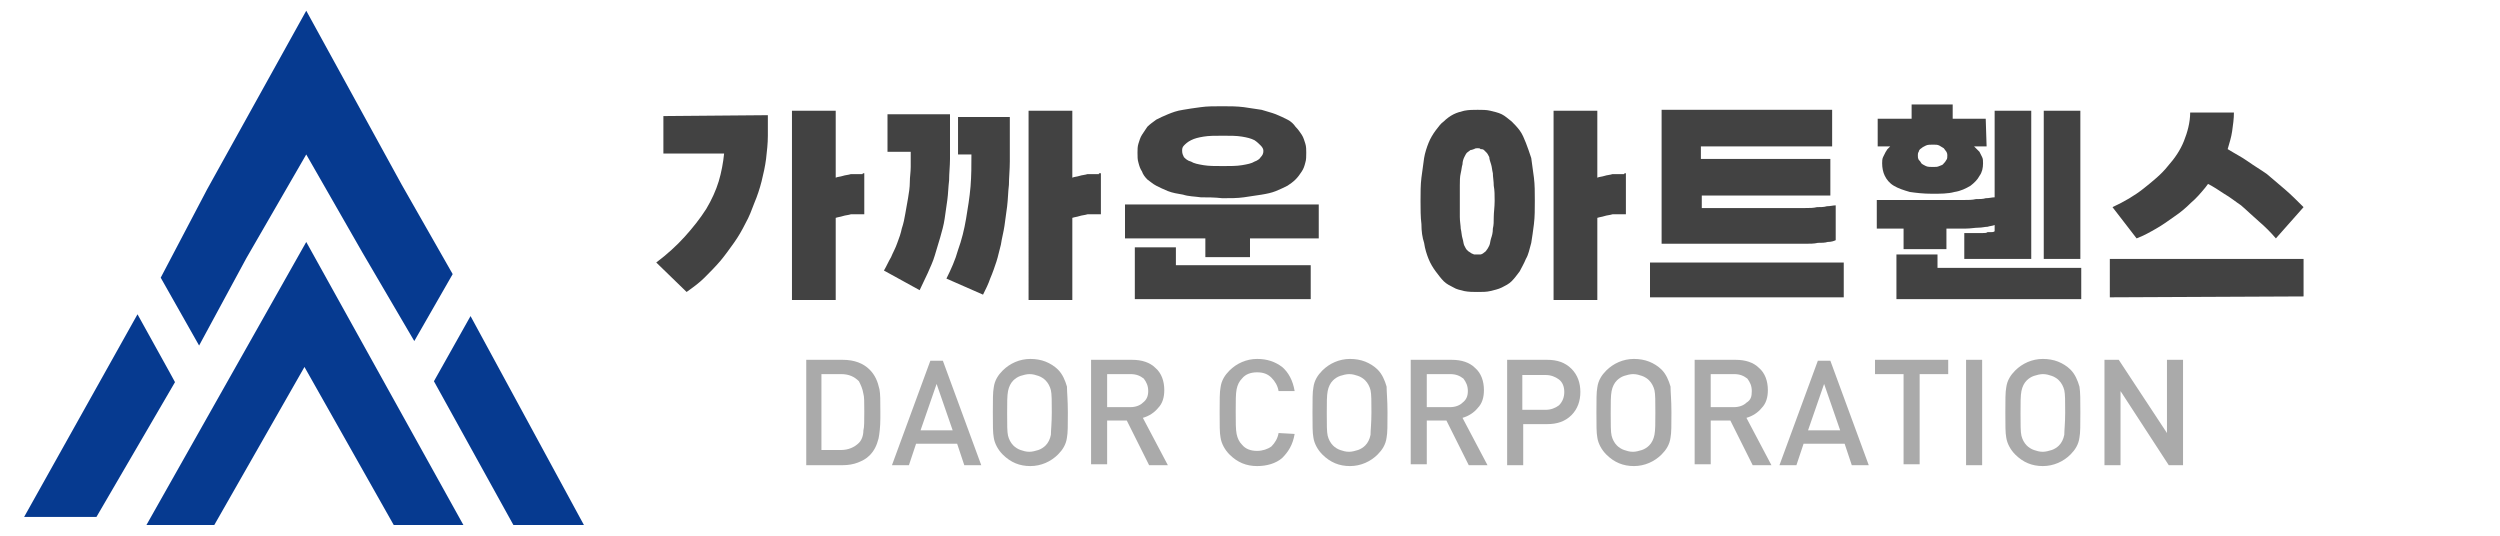
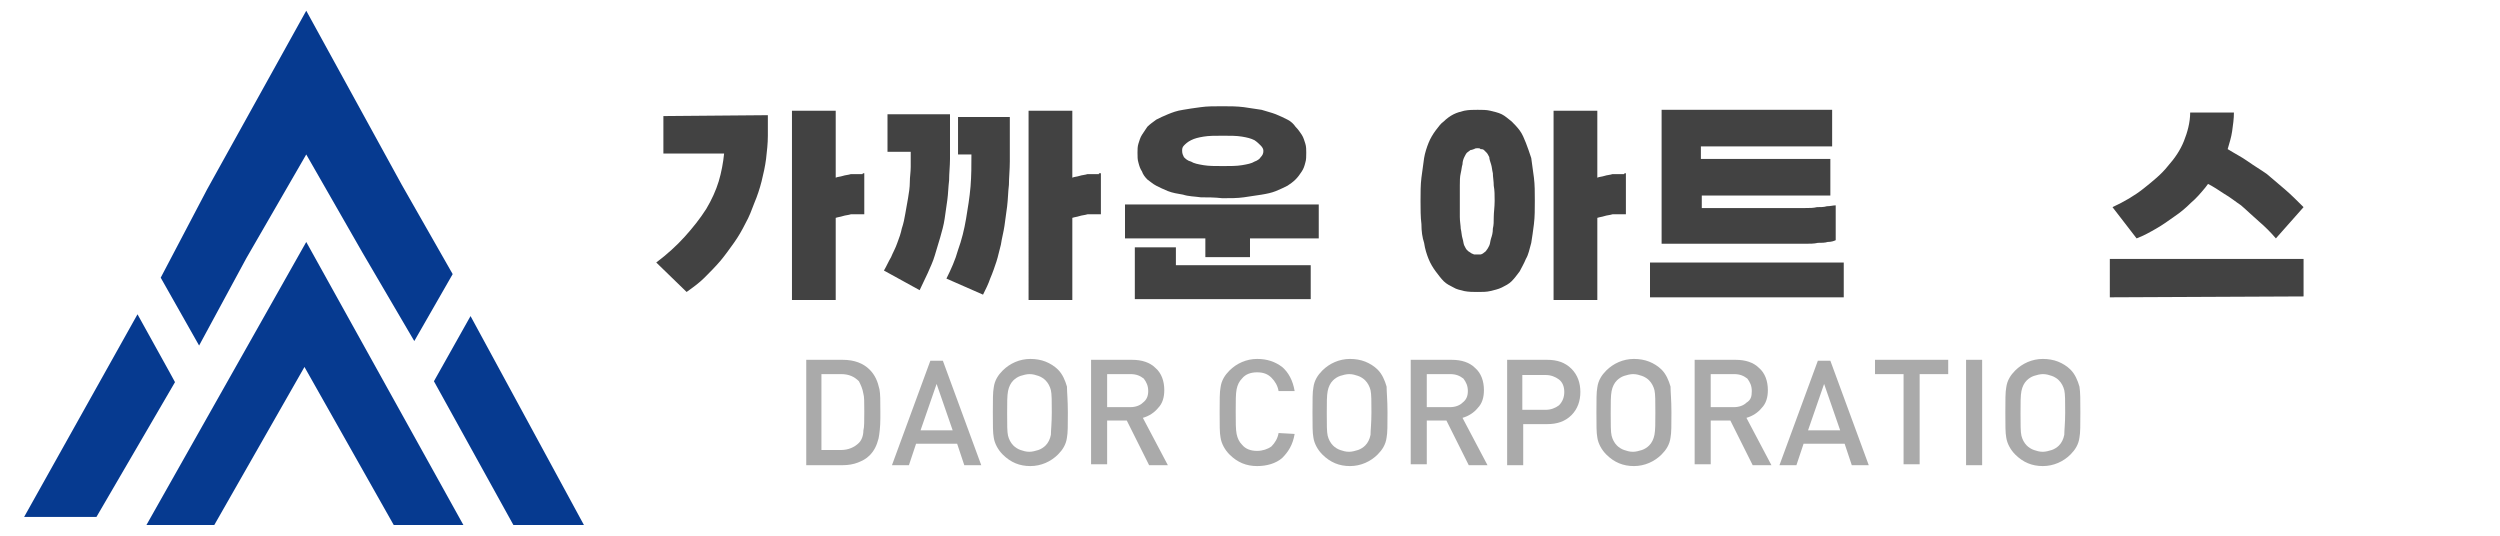
<svg xmlns="http://www.w3.org/2000/svg" version="1.1" id="레이어_1" x="0px" y="0px" viewBox="0 0 280 60" style="enable-background:new 0 0 280 60;" xml:space="preserve">
  <style type="text/css">
	.st0{fill-rule:evenodd;clip-rule:evenodd;fill:#063A90;}
	.st1{fill:#424242;}
	.st2{fill:#AAAAAA;}
</style>
  <g>
    <polygon class="st0" points="22.3,38.7 27.6,28.9 34.3,17.3 40.6,28.3 46.4,38.2 50.7,30.7 45,20.7 34.3,1.2 23.2,21.2 18,31.1     " />
    <polygon class="st0" points="19,41.7 15.4,35.2 2.7,57.9 10.8,57.9 19.6,42.8  " />
    <polygon class="st0" points="48.6,42.7 57.5,58.8 65.4,58.8 52.7,35.4  " />
    <polygon class="st0" points="51.9,58.8 44.1,58.8 34.1,41.1 24,58.8 16.4,58.8 34.3,27.1  " />
  </g>
  <g>
    <g>
      <path class="st1" d="M86,12.9v2.3c0,0.9-0.1,1.7-0.2,2.6c-0.1,0.8-0.3,1.7-0.5,2.5s-0.5,1.7-0.8,2.4c-0.3,0.8-0.6,1.6-1,2.3    c-0.4,0.8-0.8,1.5-1.3,2.2s-1,1.4-1.5,2c-0.6,0.7-1.2,1.3-1.8,1.9c-0.6,0.6-1.3,1.1-2,1.6l-3.4-3.3c1.2-0.9,2.3-1.9,3.2-2.9    c0.9-1,1.7-2,2.4-3.1c0.6-1,1.1-2.1,1.4-3.1s0.5-2.1,0.6-3.1h-6.8V13L86,12.9L86,12.9z M96.8,19.4V24c-0.1,0-0.2,0-0.3,0    c-0.1,0-0.3,0-0.4,0s-0.3,0-0.4,0s-0.3,0-0.4,0c-0.3,0.1-0.6,0.1-0.9,0.2s-0.5,0.1-0.8,0.2v9.2h-4.9V12.4h4.9v7.5    c0.2-0.1,0.5-0.1,0.8-0.2s0.6-0.1,0.9-0.2c0.2,0,0.3,0,0.5,0c0.1,0,0.3,0,0.4,0s0.3,0,0.4,0C96.6,19.4,96.7,19.4,96.8,19.4z" />
      <path class="st1" d="M106.4,12.9v2.3c0,0.9,0,1.7,0,2.6c0,0.8-0.1,1.6-0.1,2.4c-0.1,0.8-0.1,1.5-0.2,2.2s-0.2,1.4-0.3,2.1    c-0.1,0.7-0.3,1.4-0.5,2.1s-0.4,1.3-0.6,2s-0.5,1.3-0.8,2c-0.3,0.6-0.6,1.3-0.9,1.9l-4-2.2c0.3-0.5,0.5-1,0.8-1.5    c0.2-0.5,0.5-1,0.7-1.6c0.2-0.5,0.4-1.1,0.5-1.6c0.2-0.6,0.3-1.1,0.4-1.7s0.2-1.1,0.3-1.7c0.1-0.6,0.2-1.2,0.2-1.8    c0-0.6,0.1-1.1,0.1-1.7s0-1.1,0-1.7h-2.6v-4.2h7V12.9z M113.1,12.9v2.3c0,1,0,2,0,2.9s-0.1,1.8-0.1,2.6c-0.1,0.8-0.1,1.6-0.2,2.4    s-0.2,1.5-0.3,2.2c-0.1,0.7-0.3,1.4-0.4,2.1c-0.2,0.7-0.3,1.3-0.5,1.9s-0.4,1.2-0.7,1.9c-0.2,0.6-0.5,1.2-0.8,1.8l-4.1-1.8    c0.5-1,1-2.1,1.3-3.2c0.4-1.1,0.7-2.3,0.9-3.5c0.2-1.2,0.4-2.4,0.5-3.6s0.1-2.4,0.1-3.6h-1.5v-4.2h5.8V12.9z M123.3,19.4V24    c-0.1,0-0.2,0-0.3,0c-0.1,0-0.3,0-0.4,0s-0.3,0-0.4,0s-0.3,0-0.4,0c-0.3,0.1-0.6,0.1-0.9,0.2s-0.5,0.1-0.8,0.2v9.2h-4.9V12.4h4.9    v7.5c0.2-0.1,0.5-0.1,0.8-0.2s0.6-0.1,0.9-0.2c0.2,0,0.3,0,0.5,0c0.1,0,0.3,0,0.4,0s0.3,0,0.4,0C123,19.4,123.1,19.4,123.3,19.4z" />
      <path class="st1" d="M135,28.8v-2.1h-9v-3.8h21.7v3.8H140v2.1H135z M131.7,27.7v2h15.1v3.8h-19.7v-5.8H131.7z M134.5,22.1    c-0.7-0.1-1.4-0.1-2-0.3c-0.6-0.1-1.2-0.2-1.7-0.4c-0.5-0.2-0.9-0.4-1.3-0.6c-0.4-0.2-0.7-0.5-1-0.7c-0.3-0.3-0.5-0.6-0.6-0.9    c-0.2-0.3-0.3-0.6-0.4-1c-0.1-0.3-0.1-0.7-0.1-1.1c0-0.3,0-0.7,0.1-1c0.1-0.3,0.2-0.7,0.4-1s0.4-0.6,0.6-0.9    c0.3-0.3,0.6-0.5,1-0.8c0.4-0.2,0.8-0.4,1.3-0.6c0.5-0.2,1-0.4,1.7-0.5c0.6-0.1,1.2-0.2,2-0.3c0.7-0.1,1.5-0.1,2.4-0.1    c0.8,0,1.6,0,2.4,0.1c0.7,0.1,1.4,0.2,2,0.3c0.6,0.2,1.1,0.3,1.6,0.5s0.9,0.4,1.3,0.6c0.4,0.2,0.7,0.5,0.9,0.8    c0.3,0.3,0.5,0.6,0.7,0.9c0.2,0.3,0.3,0.7,0.4,1c0.1,0.3,0.1,0.7,0.1,1c0,0.4,0,0.8-0.1,1.1c-0.1,0.4-0.2,0.7-0.4,1    s-0.4,0.6-0.7,0.9s-0.6,0.5-0.9,0.7c-0.4,0.2-0.8,0.4-1.3,0.6s-1,0.3-1.6,0.4s-1.3,0.2-2,0.3c-0.7,0.1-1.5,0.1-2.4,0.1    C136,22.1,135.2,22.1,134.5,22.1z M139.1,18.5c0.6-0.1,1.1-0.2,1.4-0.4c0.3-0.1,0.6-0.3,0.7-0.5c0.2-0.2,0.3-0.4,0.3-0.7    c0-0.2-0.1-0.4-0.3-0.6s-0.4-0.4-0.7-0.6c-0.4-0.2-0.8-0.3-1.4-0.4c-0.6-0.1-1.3-0.1-2.1-0.1c-0.9,0-1.6,0-2.2,0.1    c-0.6,0.1-1,0.2-1.4,0.4s-0.6,0.4-0.8,0.6s-0.2,0.4-0.2,0.6c0,0.3,0.1,0.5,0.2,0.7c0.2,0.2,0.4,0.4,0.8,0.5    c0.3,0.2,0.8,0.3,1.4,0.4c0.6,0.1,1.3,0.1,2.2,0.1C137.8,18.6,138.5,18.6,139.1,18.5z" />
      <path class="st1" d="M165.5,12.3c0.5,0,1,0,1.4,0.1s0.9,0.2,1.3,0.4c0.4,0.2,0.7,0.5,1.1,0.8c0.3,0.3,0.6,0.6,0.9,1    c0.3,0.4,0.5,0.9,0.7,1.4s0.4,1.1,0.6,1.7c0.1,0.7,0.2,1.4,0.3,2.2c0.1,0.8,0.1,1.6,0.1,2.6c0,0.9,0,1.8-0.1,2.6    c-0.1,0.8-0.2,1.5-0.3,2.1c-0.2,0.7-0.3,1.3-0.6,1.8c-0.2,0.5-0.5,1-0.7,1.4c-0.3,0.4-0.6,0.8-0.9,1.1c-0.3,0.3-0.7,0.5-1.1,0.7    c-0.4,0.2-0.9,0.3-1.3,0.4c-0.4,0.1-0.9,0.1-1.4,0.1s-1,0-1.5-0.1c-0.4-0.1-0.9-0.2-1.2-0.4c-0.4-0.2-0.8-0.4-1.1-0.7    c-0.3-0.3-0.6-0.7-0.9-1.1c-0.3-0.4-0.6-0.9-0.8-1.4s-0.4-1.1-0.5-1.8c-0.2-0.6-0.3-1.3-0.3-2.1c-0.1-0.8-0.1-1.7-0.1-2.6    s0-1.8,0.1-2.6c0.1-0.8,0.2-1.5,0.3-2.2c0.1-0.6,0.3-1.2,0.5-1.7c0.2-0.5,0.5-1,0.8-1.4s0.6-0.8,0.9-1c0.3-0.3,0.7-0.6,1.1-0.8    c0.4-0.2,0.8-0.3,1.2-0.4C164.5,12.3,165,12.3,165.5,12.3z M165.5,16.6c-0.1,0-0.3,0-0.4,0.1c-0.1,0-0.2,0.1-0.4,0.1    c-0.1,0.1-0.3,0.2-0.4,0.3c-0.1,0.1-0.2,0.3-0.3,0.5s-0.2,0.5-0.2,0.8c-0.1,0.3-0.1,0.6-0.2,1c-0.1,0.4-0.1,0.9-0.1,1.4    s0,1.1,0,1.7c0,0.7,0,1.3,0,1.8s0.1,1,0.1,1.3c0.1,0.4,0.1,0.8,0.2,1.1c0.1,0.3,0.1,0.6,0.2,0.8c0.1,0.2,0.2,0.4,0.3,0.5    s0.2,0.2,0.4,0.3c0.1,0.1,0.2,0.1,0.4,0.2c0.1,0,0.3,0,0.4,0c0.1,0,0.2,0,0.3,0s0.3-0.1,0.4-0.2c0.1-0.1,0.2-0.1,0.3-0.3    c0.1-0.1,0.2-0.3,0.3-0.5s0.1-0.5,0.2-0.8c0.1-0.3,0.2-0.6,0.2-1.1c0.1-0.4,0.1-0.8,0.1-1.3s0.1-1.1,0.1-1.8c0-0.6,0-1.2-0.1-1.7    c0-0.5-0.1-1-0.1-1.4c-0.1-0.4-0.1-0.7-0.2-1c-0.1-0.3-0.2-0.6-0.2-0.8c-0.1-0.2-0.2-0.4-0.3-0.5s-0.2-0.2-0.3-0.3    c-0.1-0.1-0.3-0.1-0.4-0.1C165.8,16.6,165.6,16.6,165.5,16.6z M182.1,19.4V24c-0.1,0-0.2,0-0.3,0s-0.3,0-0.4,0c-0.1,0-0.3,0-0.4,0    c-0.1,0-0.3,0-0.4,0c-0.3,0.1-0.6,0.1-0.9,0.2c-0.3,0.1-0.5,0.1-0.8,0.2v9.2H174V12.4h4.9v7.5c0.2-0.1,0.5-0.1,0.8-0.2    s0.6-0.1,0.9-0.2c0.2,0,0.3,0,0.5,0s0.3,0,0.4,0c0.1,0,0.3,0,0.4,0C181.9,19.4,182,19.4,182.1,19.4z" />
-       <path class="st1" d="M184.8,33.3v-3.9h21.7v3.9H184.8z M200.8,23.3c0.5,0,1,0,1.4,0c0.5,0,0.9,0,1.3-0.1c0.4,0,0.8,0,1.1-0.1    c0.4,0,0.7-0.1,1-0.1v3.9c-0.2,0.1-0.5,0.2-0.9,0.2c-0.3,0.1-0.7,0.1-1.1,0.1c-0.4,0.1-0.9,0.1-1.3,0.1c-0.5,0-0.9,0-1.4,0h-14.8    v-15h19.1v4.1h-14.7v1.4H205v4.1h-14.4v1.4H200.8z" />
-       <path class="st1" d="M210.2,22.4h8.1c0.6,0,1.1,0,1.6,0s1,0,1.4-0.1c0.4,0,0.8,0,1.1-0.1c0.4,0,0.7-0.1,1-0.1v-9.7h4.1V29H220    v-2.9h1.5c0.2,0,0.4,0,0.6,0c0.2,0,0.4,0,0.5-0.1c0.2,0,0.3,0,0.4,0c0.1,0,0.3,0,0.4-0.1v-0.7c-0.2,0.1-0.5,0.1-0.8,0.2    c-0.3,0-0.6,0.1-1,0.1s-0.9,0.1-1.4,0.1s-1,0-1.5,0H218v2.3h-4.8v-2.3h-3V22.4z M222.5,16.4h-1.4c0.1,0.1,0.2,0.2,0.3,0.3    c0.1,0.1,0.2,0.2,0.3,0.3c0.1,0.2,0.2,0.4,0.3,0.6s0.1,0.4,0.1,0.7c0,0.5-0.1,1-0.4,1.4c-0.2,0.4-0.6,0.8-1,1.1    c-0.5,0.3-1.1,0.6-1.8,0.7c-0.7,0.2-1.6,0.2-2.5,0.2c-1,0-1.8-0.1-2.5-0.2c-0.7-0.2-1.3-0.4-1.8-0.7c-0.5-0.3-0.8-0.7-1-1.1    s-0.3-0.9-0.3-1.4c0-0.2,0-0.5,0.1-0.7s0.2-0.4,0.3-0.6c0.1-0.1,0.1-0.2,0.2-0.3c0.1-0.1,0.2-0.2,0.3-0.3h-1.4v-3.1h3.8v-1.6h4.6    v1.6h3.7L222.5,16.4L222.5,16.4z M217,28.5V30h16.1v3.5h-20.7v-5H217z M216.5,18.7c0.3,0,0.5,0,0.7-0.1s0.4-0.1,0.5-0.3    c0.1-0.1,0.2-0.2,0.3-0.4c0.1-0.1,0.1-0.3,0.1-0.5c0-0.1,0-0.2-0.1-0.4c-0.1-0.1-0.2-0.3-0.3-0.4c-0.2-0.1-0.3-0.2-0.5-0.3    c-0.2-0.1-0.4-0.1-0.7-0.1s-0.6,0-0.8,0.1s-0.4,0.2-0.5,0.3c-0.2,0.1-0.3,0.3-0.3,0.4c-0.1,0.1-0.1,0.3-0.1,0.4    c0,0.2,0,0.3,0.1,0.5c0.1,0.1,0.2,0.2,0.3,0.4c0.1,0.1,0.3,0.2,0.5,0.3C215.9,18.7,216.2,18.7,216.5,18.7z M228.9,29V12.4h4.1V29    H228.9z" />
+       <path class="st1" d="M184.8,33.3v-3.9h21.7v3.9H184.8z M200.8,23.3c0.5,0,1,0,1.4,0c0.5,0,0.9,0,1.3-0.1c0.4,0,0.8,0,1.1-0.1    c0.4,0,0.7-0.1,1-0.1v3.9c-0.2,0.1-0.5,0.2-0.9,0.2c-0.3,0.1-0.7,0.1-1.1,0.1c-0.4,0.1-0.9,0.1-1.3,0.1c-0.5,0-0.9,0-1.4,0h-14.8    v-15h19.1v4.1h-14.7v1.4H205v4.1h-14.4v1.4z" />
      <path class="st1" d="M236.3,33.3V29H258v4.2L236.3,33.3L236.3,33.3z M236.6,23.2c1.3-0.6,2.5-1.3,3.5-2.1c1-0.8,2-1.6,2.7-2.5    c0.8-0.9,1.4-1.8,1.8-2.8c0.4-1,0.7-2.1,0.7-3.2h4.9c0,0.7-0.1,1.4-0.2,2.1c-0.1,0.7-0.3,1.3-0.5,2c0.8,0.5,1.6,0.9,2.3,1.4    s1.4,0.9,2.1,1.4c0.6,0.5,1.3,1.1,2,1.7s1.4,1.3,2.1,2l-3.1,3.5c-0.6-0.7-1.2-1.3-1.9-1.9s-1.3-1.2-2-1.8    c-0.6-0.4-1.2-0.9-1.9-1.3c-0.6-0.4-1.2-0.8-1.8-1.1L247,21c-0.5,0.6-1,1.2-1.6,1.7c-0.6,0.6-1.2,1.1-1.8,1.5    c-0.7,0.5-1.4,1-2.1,1.4c-0.7,0.4-1.4,0.8-2.2,1.1L236.6,23.2z" />
    </g>
  </g>
  <g>
    <g>
      <path class="st2" d="M98.6,46.1c0,0.1,0,0.3,0,0.4c0,0.1,0,0.2,0,0.3c0,1-0.1,1.8-0.2,2.3c-0.2,0.8-0.5,1.4-1,1.9    c-0.4,0.4-0.8,0.6-1.3,0.8s-1.1,0.3-1.7,0.3h-4.1V40.3h4.1c1.3,0,2.3,0.4,3,1.1c0.6,0.6,0.9,1.3,1.1,2.2    C98.6,44.1,98.6,44.9,98.6,46.1z M96.8,46.1c0-1,0-1.7-0.1-2c-0.1-0.6-0.3-1-0.5-1.4c-0.5-0.5-1.1-0.8-2-0.8H92v8.5h2.2    c0.8,0,1.5-0.3,2-0.8c0.3-0.3,0.5-0.8,0.5-1.4C96.8,47.9,96.8,47.1,96.8,46.1z" />
      <path class="st2" d="M109.9,52.1H108l-0.8-2.4h-4.6l-0.8,2.4h-1.9l4.3-11.7h1.4L109.9,52.1z M106.7,48.2l-1.8-5.2l-1.8,5.2H106.7z    " />
      <path class="st2" d="M119.6,46.2c0,1.4,0,2.3-0.1,2.8c-0.1,0.8-0.5,1.4-1,1.9c-0.8,0.8-1.9,1.3-3.1,1.3s-2.2-0.4-3.1-1.3    c-0.5-0.5-0.9-1.2-1-1.9c-0.1-0.5-0.1-1.4-0.1-2.8c0-1.4,0-2.3,0.1-2.8c0.1-0.8,0.5-1.4,1-1.9c0.8-0.8,1.9-1.3,3.1-1.3    c0.6,0,1.2,0.1,1.7,0.3s1,0.5,1.4,0.9c0.5,0.5,0.8,1.2,1,1.9C119.5,43.9,119.6,44.8,119.6,46.2z M117.8,46.2c0-1.2,0-2.1-0.1-2.5    s-0.3-0.8-0.6-1.1c-0.2-0.2-0.5-0.4-0.8-0.5s-0.6-0.2-1-0.2c-0.3,0-0.7,0.1-1,0.2c-0.3,0.1-0.6,0.3-0.8,0.5    c-0.3,0.3-0.5,0.7-0.6,1.2s-0.1,1.3-0.1,2.5s0,2.1,0.1,2.5s0.3,0.8,0.6,1.1c0.2,0.2,0.5,0.4,0.8,0.5s0.6,0.2,1,0.2    c0.3,0,0.7-0.1,1-0.2c0.3-0.1,0.6-0.3,0.8-0.5c0.3-0.3,0.5-0.7,0.6-1.2C117.7,48.2,117.8,47.4,117.8,46.2z" />
      <path class="st2" d="M130.8,52.1h-2.1l-2.5-5H124V52h-1.8V40.3h4.6c1.1,0,2,0.3,2.6,0.9c0.7,0.6,1,1.5,1,2.5c0,0.8-0.2,1.5-0.7,2    c-0.4,0.5-1,0.9-1.7,1.1L130.8,52.1z M128.6,43.8c0-0.6-0.2-1-0.5-1.4c-0.4-0.3-0.8-0.5-1.5-0.5H124v3.7h2.6    c0.6,0,1.1-0.2,1.4-0.5C128.4,44.8,128.6,44.4,128.6,43.8z" />
      <path class="st2" d="M145,48.6c-0.2,1.2-0.7,2-1.4,2.7c-0.7,0.6-1.7,0.9-2.8,0.9c-1.2,0-2.2-0.4-3.1-1.3c-0.5-0.5-0.9-1.2-1-1.9    c-0.1-0.5-0.1-1.4-0.1-2.8c0-1.4,0-2.3,0.1-2.8c0.1-0.8,0.5-1.4,1-1.9c0.8-0.8,1.9-1.3,3.1-1.3c1.1,0,2,0.3,2.8,0.9    c0.7,0.6,1.2,1.5,1.4,2.7h-1.8c-0.1-0.6-0.4-1.1-0.8-1.5c-0.4-0.4-0.9-0.6-1.6-0.6c-0.7,0-1.3,0.2-1.7,0.7    c-0.3,0.3-0.5,0.7-0.6,1.2s-0.1,1.3-0.1,2.5s0,2,0.1,2.5s0.3,0.9,0.6,1.2c0.4,0.5,1,0.7,1.7,0.7c0.6,0,1.2-0.2,1.6-0.5    c0.4-0.4,0.7-0.9,0.8-1.5L145,48.6L145,48.6z" />
      <path class="st2" d="M155.4,46.2c0,1.4,0,2.3-0.1,2.8c-0.1,0.8-0.5,1.4-1,1.9c-0.8,0.8-1.9,1.3-3.1,1.3c-1.2,0-2.2-0.4-3.1-1.3    c-0.5-0.5-0.9-1.2-1-1.9c-0.1-0.5-0.1-1.4-0.1-2.8c0-1.4,0-2.3,0.1-2.8c0.1-0.8,0.5-1.4,1-1.9c0.8-0.8,1.9-1.3,3.1-1.3    c0.6,0,1.2,0.1,1.7,0.3s1,0.5,1.4,0.9c0.5,0.5,0.8,1.2,1,1.9C155.3,43.9,155.4,44.8,155.4,46.2z M153.6,46.2c0-1.2,0-2.1-0.1-2.5    s-0.3-0.8-0.6-1.1c-0.2-0.2-0.5-0.4-0.8-0.5s-0.6-0.2-1-0.2c-0.3,0-0.7,0.1-1,0.2c-0.3,0.1-0.6,0.3-0.8,0.5    c-0.3,0.3-0.5,0.7-0.6,1.2s-0.1,1.3-0.1,2.5s0,2.1,0.1,2.5s0.3,0.8,0.6,1.1c0.2,0.2,0.5,0.4,0.8,0.5s0.6,0.2,1,0.2    c0.3,0,0.7-0.1,1-0.2c0.3-0.1,0.6-0.3,0.8-0.5c0.3-0.3,0.5-0.7,0.6-1.2C153.5,48.2,153.6,47.4,153.6,46.2z" />
      <path class="st2" d="M166.6,52.1h-2.1l-2.5-5h-2.2V52H158V40.3h4.6c1.1,0,2,0.3,2.6,0.9c0.7,0.6,1,1.5,1,2.5c0,0.8-0.2,1.5-0.7,2    c-0.4,0.5-1,0.9-1.7,1.1L166.6,52.1z M164.4,43.8c0-0.6-0.2-1-0.5-1.4c-0.4-0.3-0.8-0.5-1.5-0.5h-2.6v3.7h2.6    c0.6,0,1.1-0.2,1.4-0.5C164.2,44.8,164.4,44.4,164.4,43.8z" />
      <path class="st2" d="M177,43.9c0,1-0.3,1.9-1,2.6c-0.7,0.7-1.6,1-2.7,1h-2.7v4.6h-1.8V40.3h4.5c1.1,0,2,0.3,2.7,1    S177,42.9,177,43.9z M175.2,43.9c0-0.6-0.2-1.1-0.6-1.4c-0.4-0.3-0.9-0.5-1.5-0.5h-2.6v3.9h2.6c0.6,0,1.1-0.2,1.5-0.5    C175,45,175.2,44.5,175.2,43.9z" />
      <path class="st2" d="M187.2,46.2c0,1.4,0,2.3-0.1,2.8c-0.1,0.8-0.5,1.4-1,1.9c-0.8,0.8-1.9,1.3-3.1,1.3c-1.2,0-2.2-0.4-3.1-1.3    c-0.5-0.5-0.9-1.2-1-1.9c-0.1-0.5-0.1-1.4-0.1-2.8c0-1.4,0-2.3,0.1-2.8c0.1-0.8,0.5-1.4,1-1.9c0.8-0.8,1.9-1.3,3.1-1.3    c0.6,0,1.2,0.1,1.7,0.3s1,0.5,1.4,0.9c0.5,0.5,0.8,1.2,1,1.9C187.1,43.9,187.2,44.8,187.2,46.2z M185.4,46.2c0-1.2,0-2.1-0.1-2.5    s-0.3-0.8-0.6-1.1c-0.2-0.2-0.5-0.4-0.8-0.5s-0.6-0.2-1-0.2c-0.3,0-0.7,0.1-1,0.2c-0.3,0.1-0.6,0.3-0.8,0.5    c-0.3,0.3-0.5,0.7-0.6,1.2s-0.1,1.3-0.1,2.5s0,2.1,0.1,2.5s0.3,0.8,0.6,1.1c0.2,0.2,0.5,0.4,0.8,0.5s0.6,0.2,1,0.2    c0.3,0,0.7-0.1,1-0.2c0.3-0.1,0.6-0.3,0.8-0.5c0.3-0.3,0.5-0.7,0.6-1.2S185.4,47.4,185.4,46.2z" />
      <path class="st2" d="M198.4,52.1h-2.1l-2.5-5h-2.2V52h-1.8V40.3h4.6c1.1,0,2,0.3,2.6,0.9c0.7,0.6,1,1.5,1,2.5c0,0.8-0.2,1.5-0.7,2    c-0.4,0.5-1,0.9-1.7,1.1L198.4,52.1z M196.2,43.8c0-0.6-0.2-1-0.5-1.4c-0.4-0.3-0.8-0.5-1.5-0.5h-2.6v3.7h2.6    c0.6,0,1.1-0.2,1.4-0.5C196.1,44.8,196.2,44.4,196.2,43.8z" />
      <path class="st2" d="M209.3,52.1h-1.9l-0.8-2.4H202l-0.8,2.4h-1.9l4.3-11.7h1.4L209.3,52.1z M206.1,48.2l-1.8-5.2l-1.8,5.2H206.1z    " />
      <path class="st2" d="M218.2,41.9H215V52h-1.8V41.9H210v-1.6h8.2V41.9z" />
      <path class="st2" d="M222,52.1h-1.8V40.3h1.8V52.1z" />
      <path class="st2" d="M233,46.2c0,1.4,0,2.3-0.1,2.8c-0.1,0.8-0.5,1.4-1,1.9c-0.8,0.8-1.9,1.3-3.1,1.3c-1.2,0-2.2-0.4-3.1-1.3    c-0.5-0.5-0.9-1.2-1-1.9c-0.1-0.5-0.1-1.4-0.1-2.8c0-1.4,0-2.3,0.1-2.8c0.1-0.8,0.5-1.4,1-1.9c0.8-0.8,1.9-1.3,3.1-1.3    c0.6,0,1.2,0.1,1.7,0.3s1,0.5,1.4,0.9c0.5,0.5,0.8,1.2,1,1.9C233,43.9,233,44.8,233,46.2z M231.3,46.2c0-1.2,0-2.1-0.1-2.5    s-0.3-0.8-0.6-1.1c-0.2-0.2-0.5-0.4-0.8-0.5s-0.6-0.2-1-0.2c-0.3,0-0.7,0.1-1,0.2c-0.3,0.1-0.6,0.3-0.8,0.5    c-0.3,0.3-0.5,0.7-0.6,1.2s-0.1,1.3-0.1,2.5s0,2.1,0.1,2.5s0.3,0.8,0.6,1.1c0.2,0.2,0.5,0.4,0.8,0.5s0.6,0.2,1,0.2    c0.3,0,0.7-0.1,1-0.2c0.3-0.1,0.6-0.3,0.8-0.5c0.3-0.3,0.5-0.7,0.6-1.2C231.2,48.2,231.3,47.4,231.3,46.2z" />
-       <path class="st2" d="M244.5,52.1h-1.6l-5.4-8.3v8.3h-1.8V40.3h1.6l5.4,8.2v-8.2h1.8V52.1z" />
    </g>
  </g>
</svg>